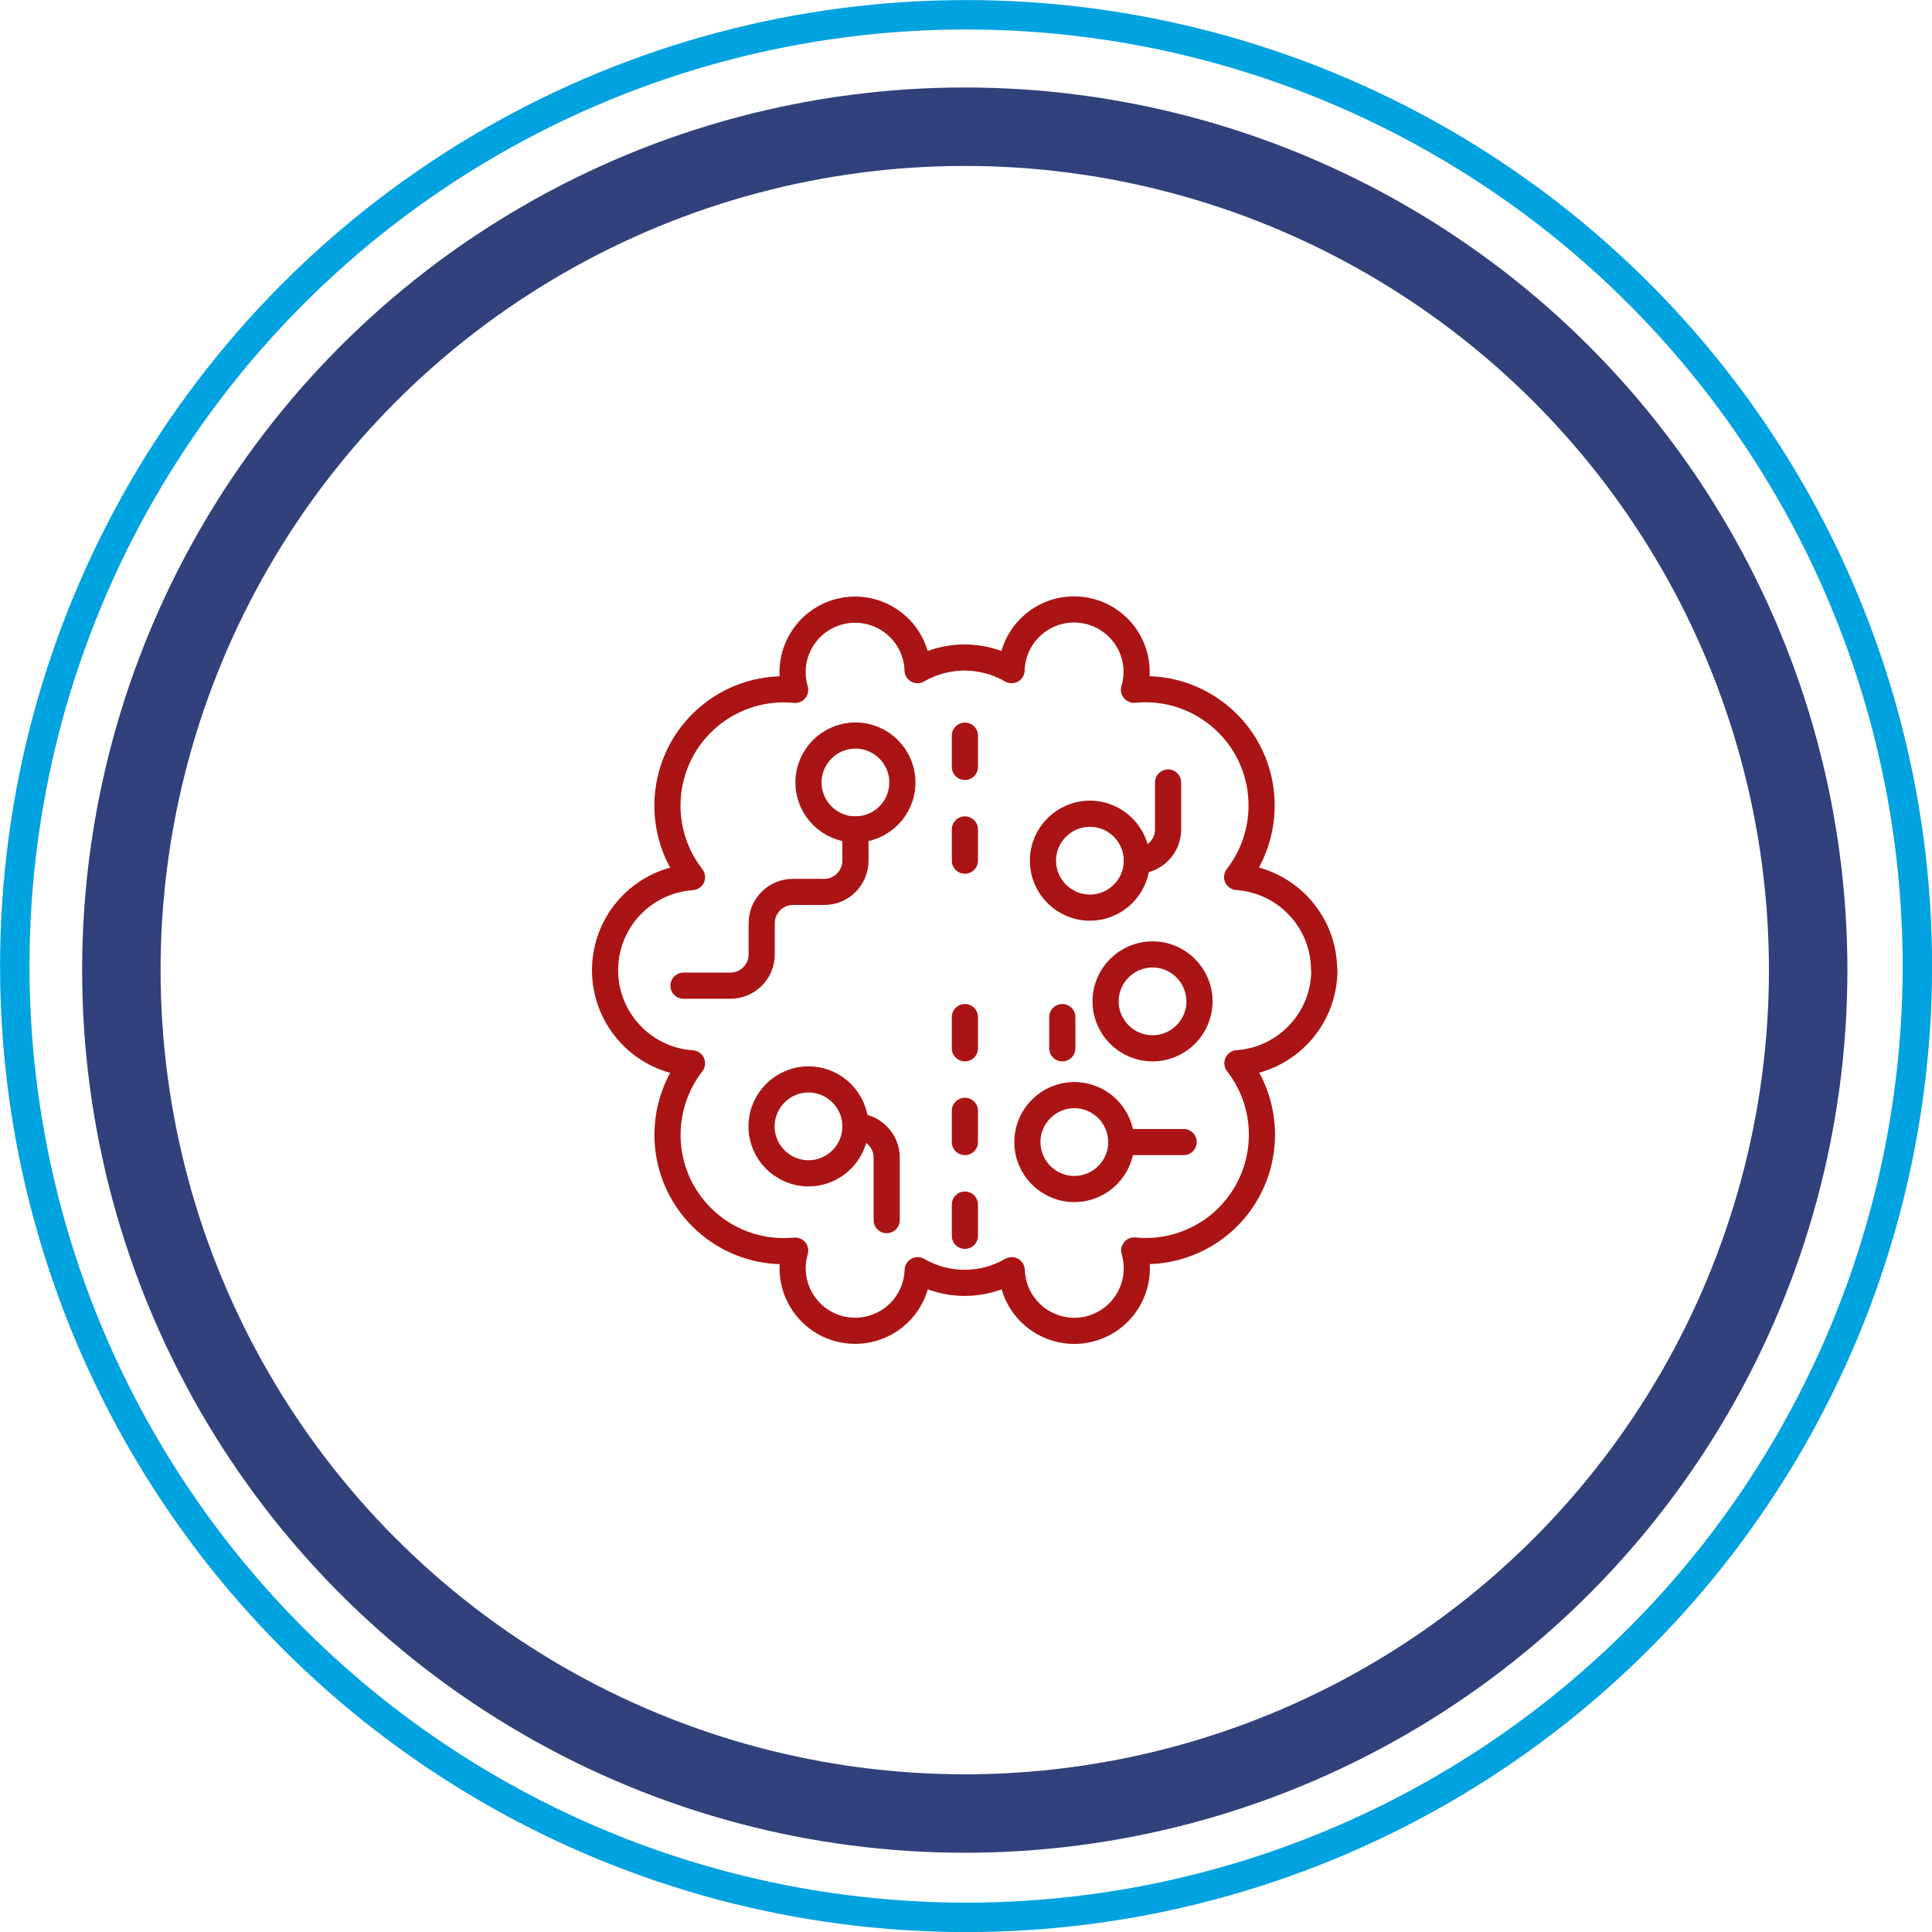
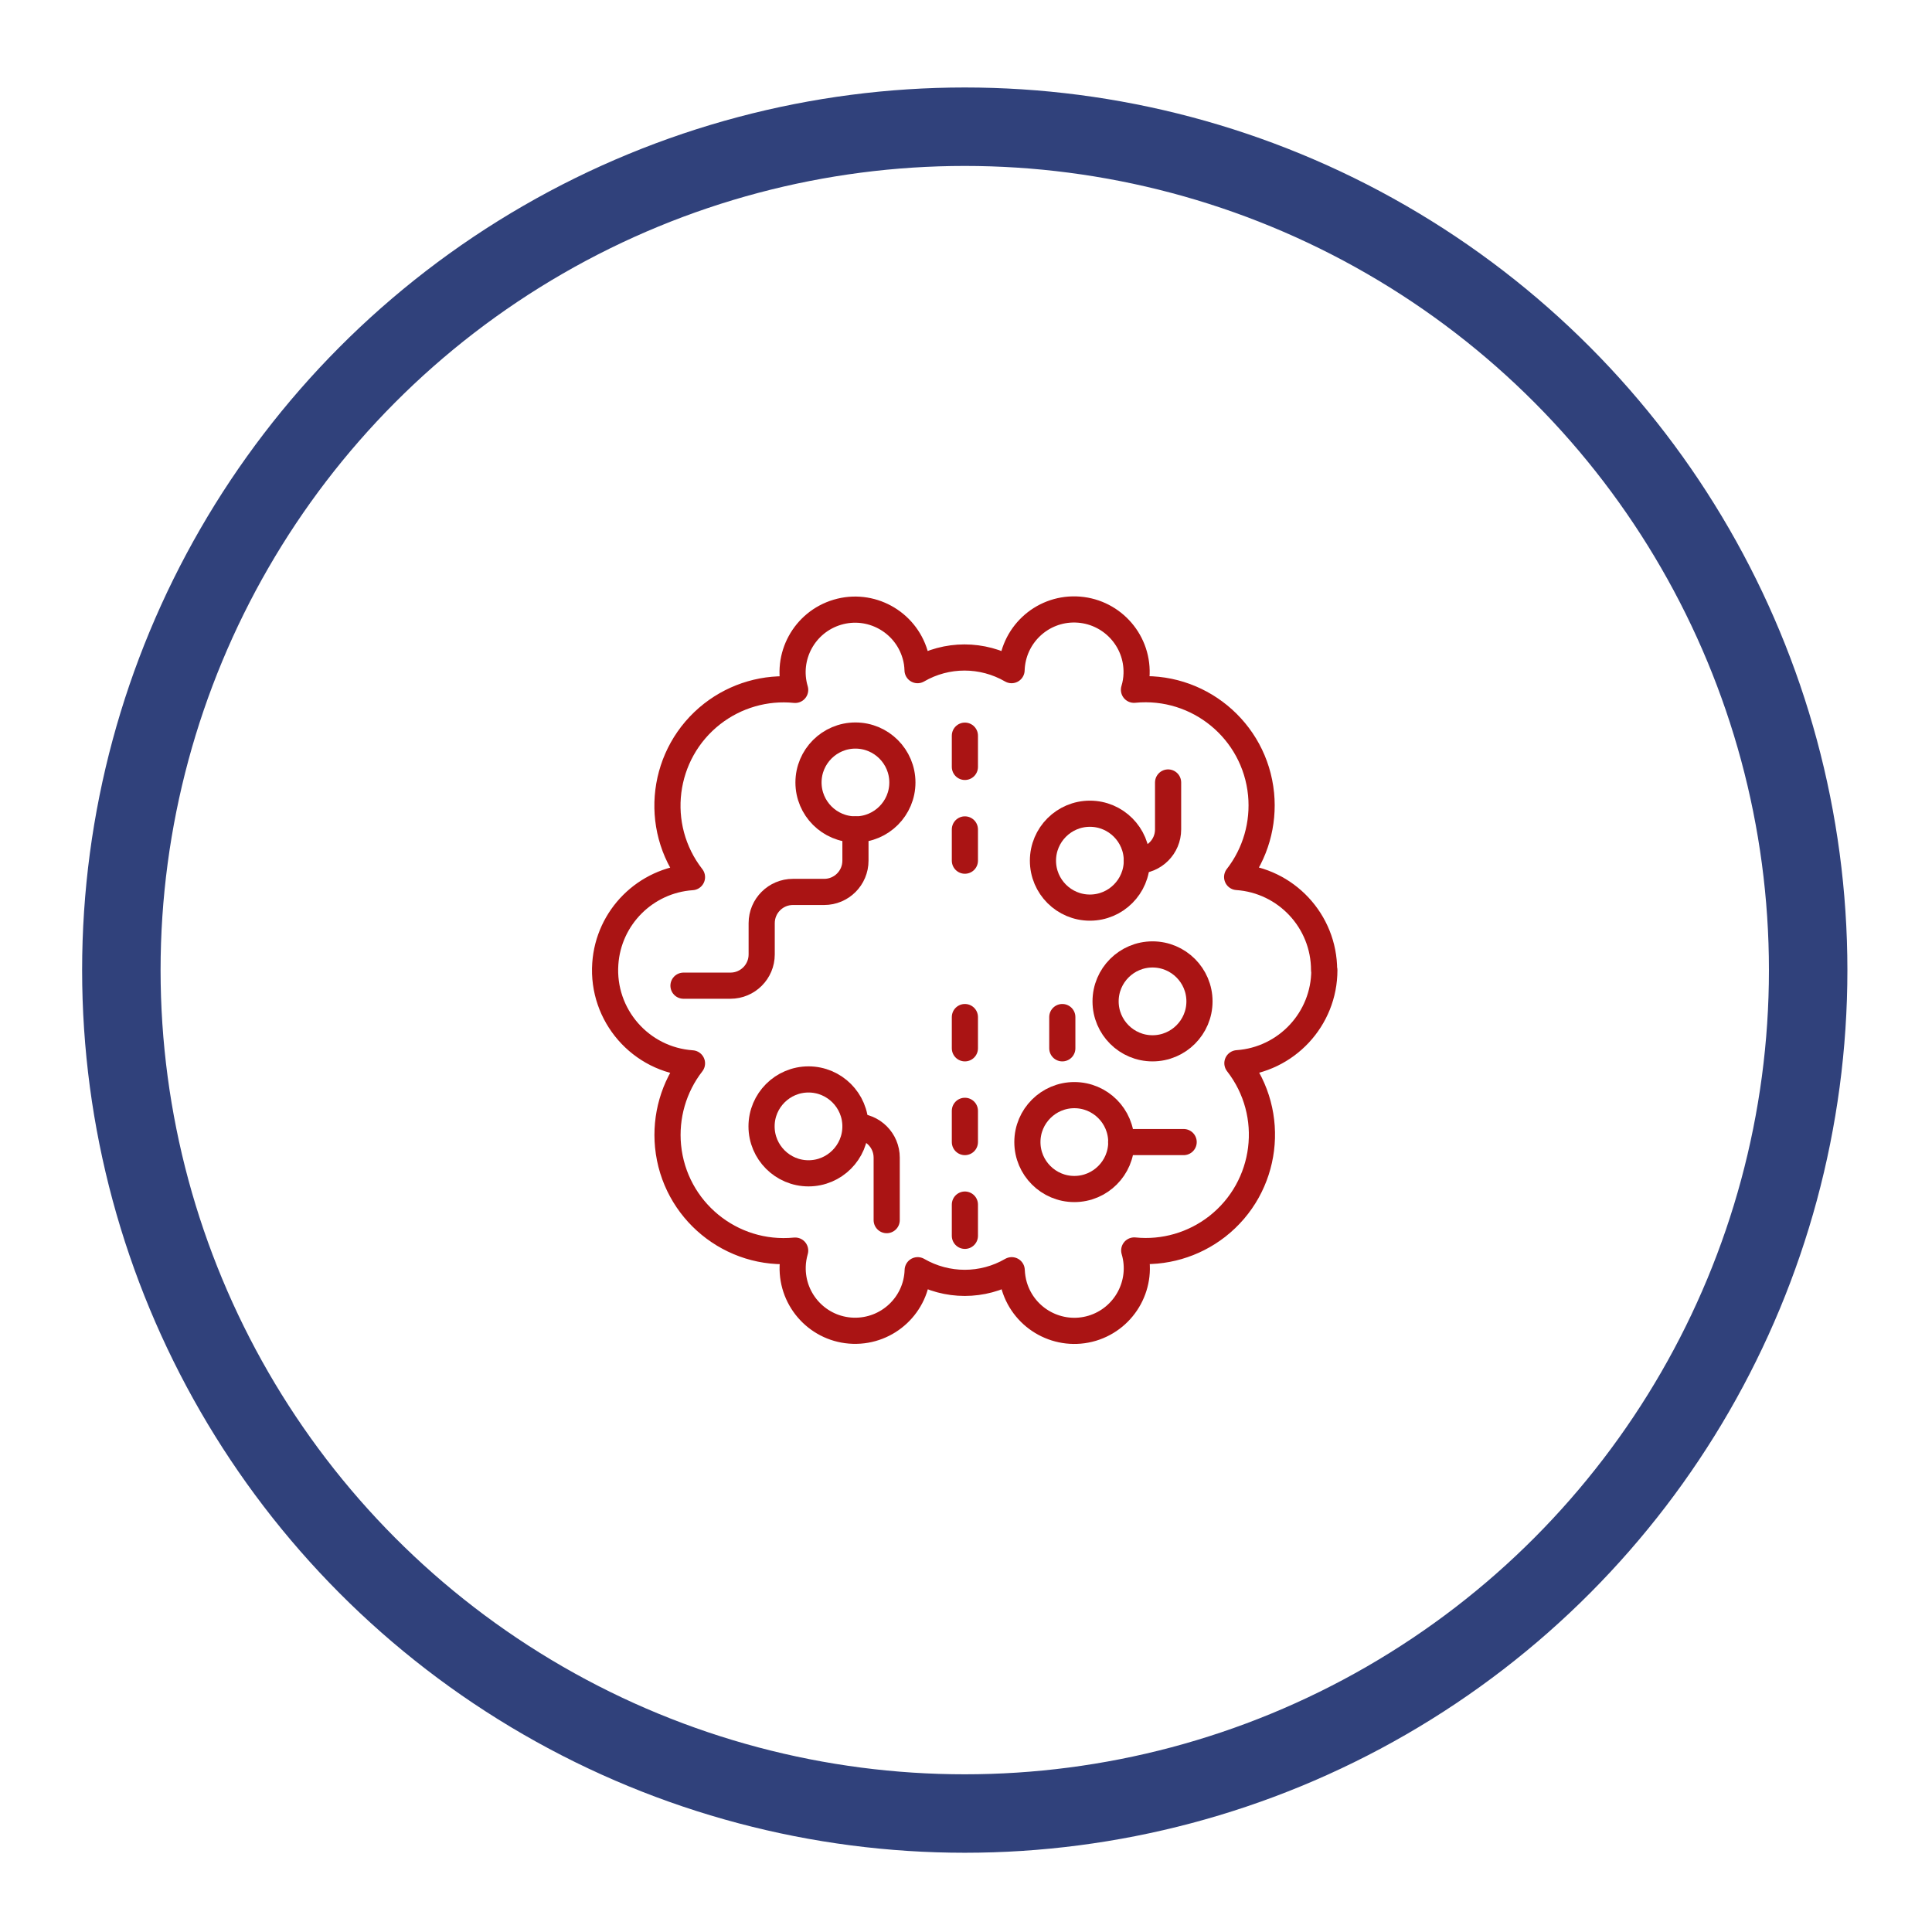
<svg xmlns="http://www.w3.org/2000/svg" id="Layer_2" viewBox="0 0 147.75 147.75">
  <defs>
    <style>.cls-1{stroke:#00a2df;stroke-width:2.25px;}.cls-1,.cls-2,.cls-3{fill:none;}.cls-2{stroke:#aa1414;stroke-linecap:round;stroke-linejoin:round;stroke-width:2px;}.cls-3{stroke:#30417b;stroke-width:6px;}</style>
  </defs>
  <g id="Layer_1-2">
-     <circle class="cls-1" cx="73.88" cy="73.88" r="72.75" />
    <circle class="cls-3" cx="73.78" cy="74.19" r="64.5" />
    <path class="cls-2" d="m101.28,74.19c0,3.75-2.91,6.86-6.65,7.12,3.02,3.88,2.32,9.47-1.55,12.49-1.8,1.4-4.07,2.06-6.34,1.83.75,2.53-.69,5.19-3.22,5.95-2.53.75-5.19-.69-5.95-3.22-.12-.4-.18-.81-.2-1.22-2.22,1.29-4.96,1.29-7.19,0-.08,2.64-2.29,4.71-4.93,4.63-2.64-.08-4.71-2.29-4.63-4.93.01-.41.08-.81.19-1.2-4.89.48-9.24-3.09-9.72-7.98-.22-2.27.43-4.54,1.83-6.34-3.93-.27-6.9-3.68-6.63-7.61.24-3.56,3.08-6.39,6.63-6.63-3.02-3.88-2.32-9.47,1.55-12.49,1.8-1.4,4.07-2.06,6.34-1.83-.75-2.53.7-5.19,3.23-5.94,2.53-.75,5.19.7,5.94,3.23.12.39.18.8.19,1.2,2.22-1.29,4.96-1.29,7.19,0,.08-2.64,2.28-4.72,4.92-4.64,2.64.08,4.72,2.28,4.64,4.92-.01.41-.08.83-.2,1.22,4.89-.48,9.24,3.09,9.72,7.98.22,2.27-.43,4.54-1.83,6.34,3.74.26,6.65,3.37,6.65,7.12Z" />
    <path class="cls-2" d="m73.79,84.95v2.39" />
    <path class="cls-2" d="m73.79,77.78v2.39" />
    <path class="cls-2" d="m81.24,77.78v2.39" />
    <path class="cls-2" d="m73.79,63.43v2.39" />
    <path class="cls-2" d="m73.79,56.26v2.39" />
    <path class="cls-2" d="m73.79,92.12v2.39" />
    <path class="cls-2" d="m61.83,59.84c0,1.98,1.61,3.59,3.59,3.59s3.59-1.61,3.59-3.59-1.61-3.59-3.59-3.59-3.59,1.61-3.59,3.59Z" />
    <path class="cls-2" d="m79.76,65.82c0,1.98,1.61,3.59,3.59,3.59s3.59-1.61,3.59-3.59-1.61-3.59-3.59-3.59-3.59,1.61-3.59,3.59Z" />
    <path class="cls-2" d="m58.24,86.14c0,1.98,1.61,3.59,3.59,3.59s3.59-1.61,3.59-3.59-1.61-3.59-3.59-3.59-3.59,1.61-3.59,3.59Z" />
    <path class="cls-2" d="m78.57,87.34c0,1.98,1.61,3.59,3.59,3.59s3.59-1.61,3.59-3.59-1.61-3.59-3.59-3.59-3.59,1.61-3.59,3.59Z" />
    <path class="cls-2" d="m84.55,76.58c0,1.98,1.61,3.59,3.59,3.59s3.59-1.61,3.59-3.59-1.61-3.59-3.59-3.59-3.59,1.61-3.59,3.59Z" />
    <path class="cls-2" d="m86.94,65.82c1.32,0,2.39-1.07,2.39-2.39v-3.59" />
    <path class="cls-2" d="m52.27,75.38h3.59c1.32,0,2.39-1.07,2.39-2.39v-2.39c0-1.32,1.07-2.39,2.39-2.39h2.39c1.32,0,2.39-1.07,2.39-2.39v-2.39" />
    <path class="cls-2" d="m65.42,86.14c1.32,0,2.39,1.07,2.39,2.39v4.78" />
    <path class="cls-2" d="m85.74,87.34h4.78" />
  </g>
</svg>